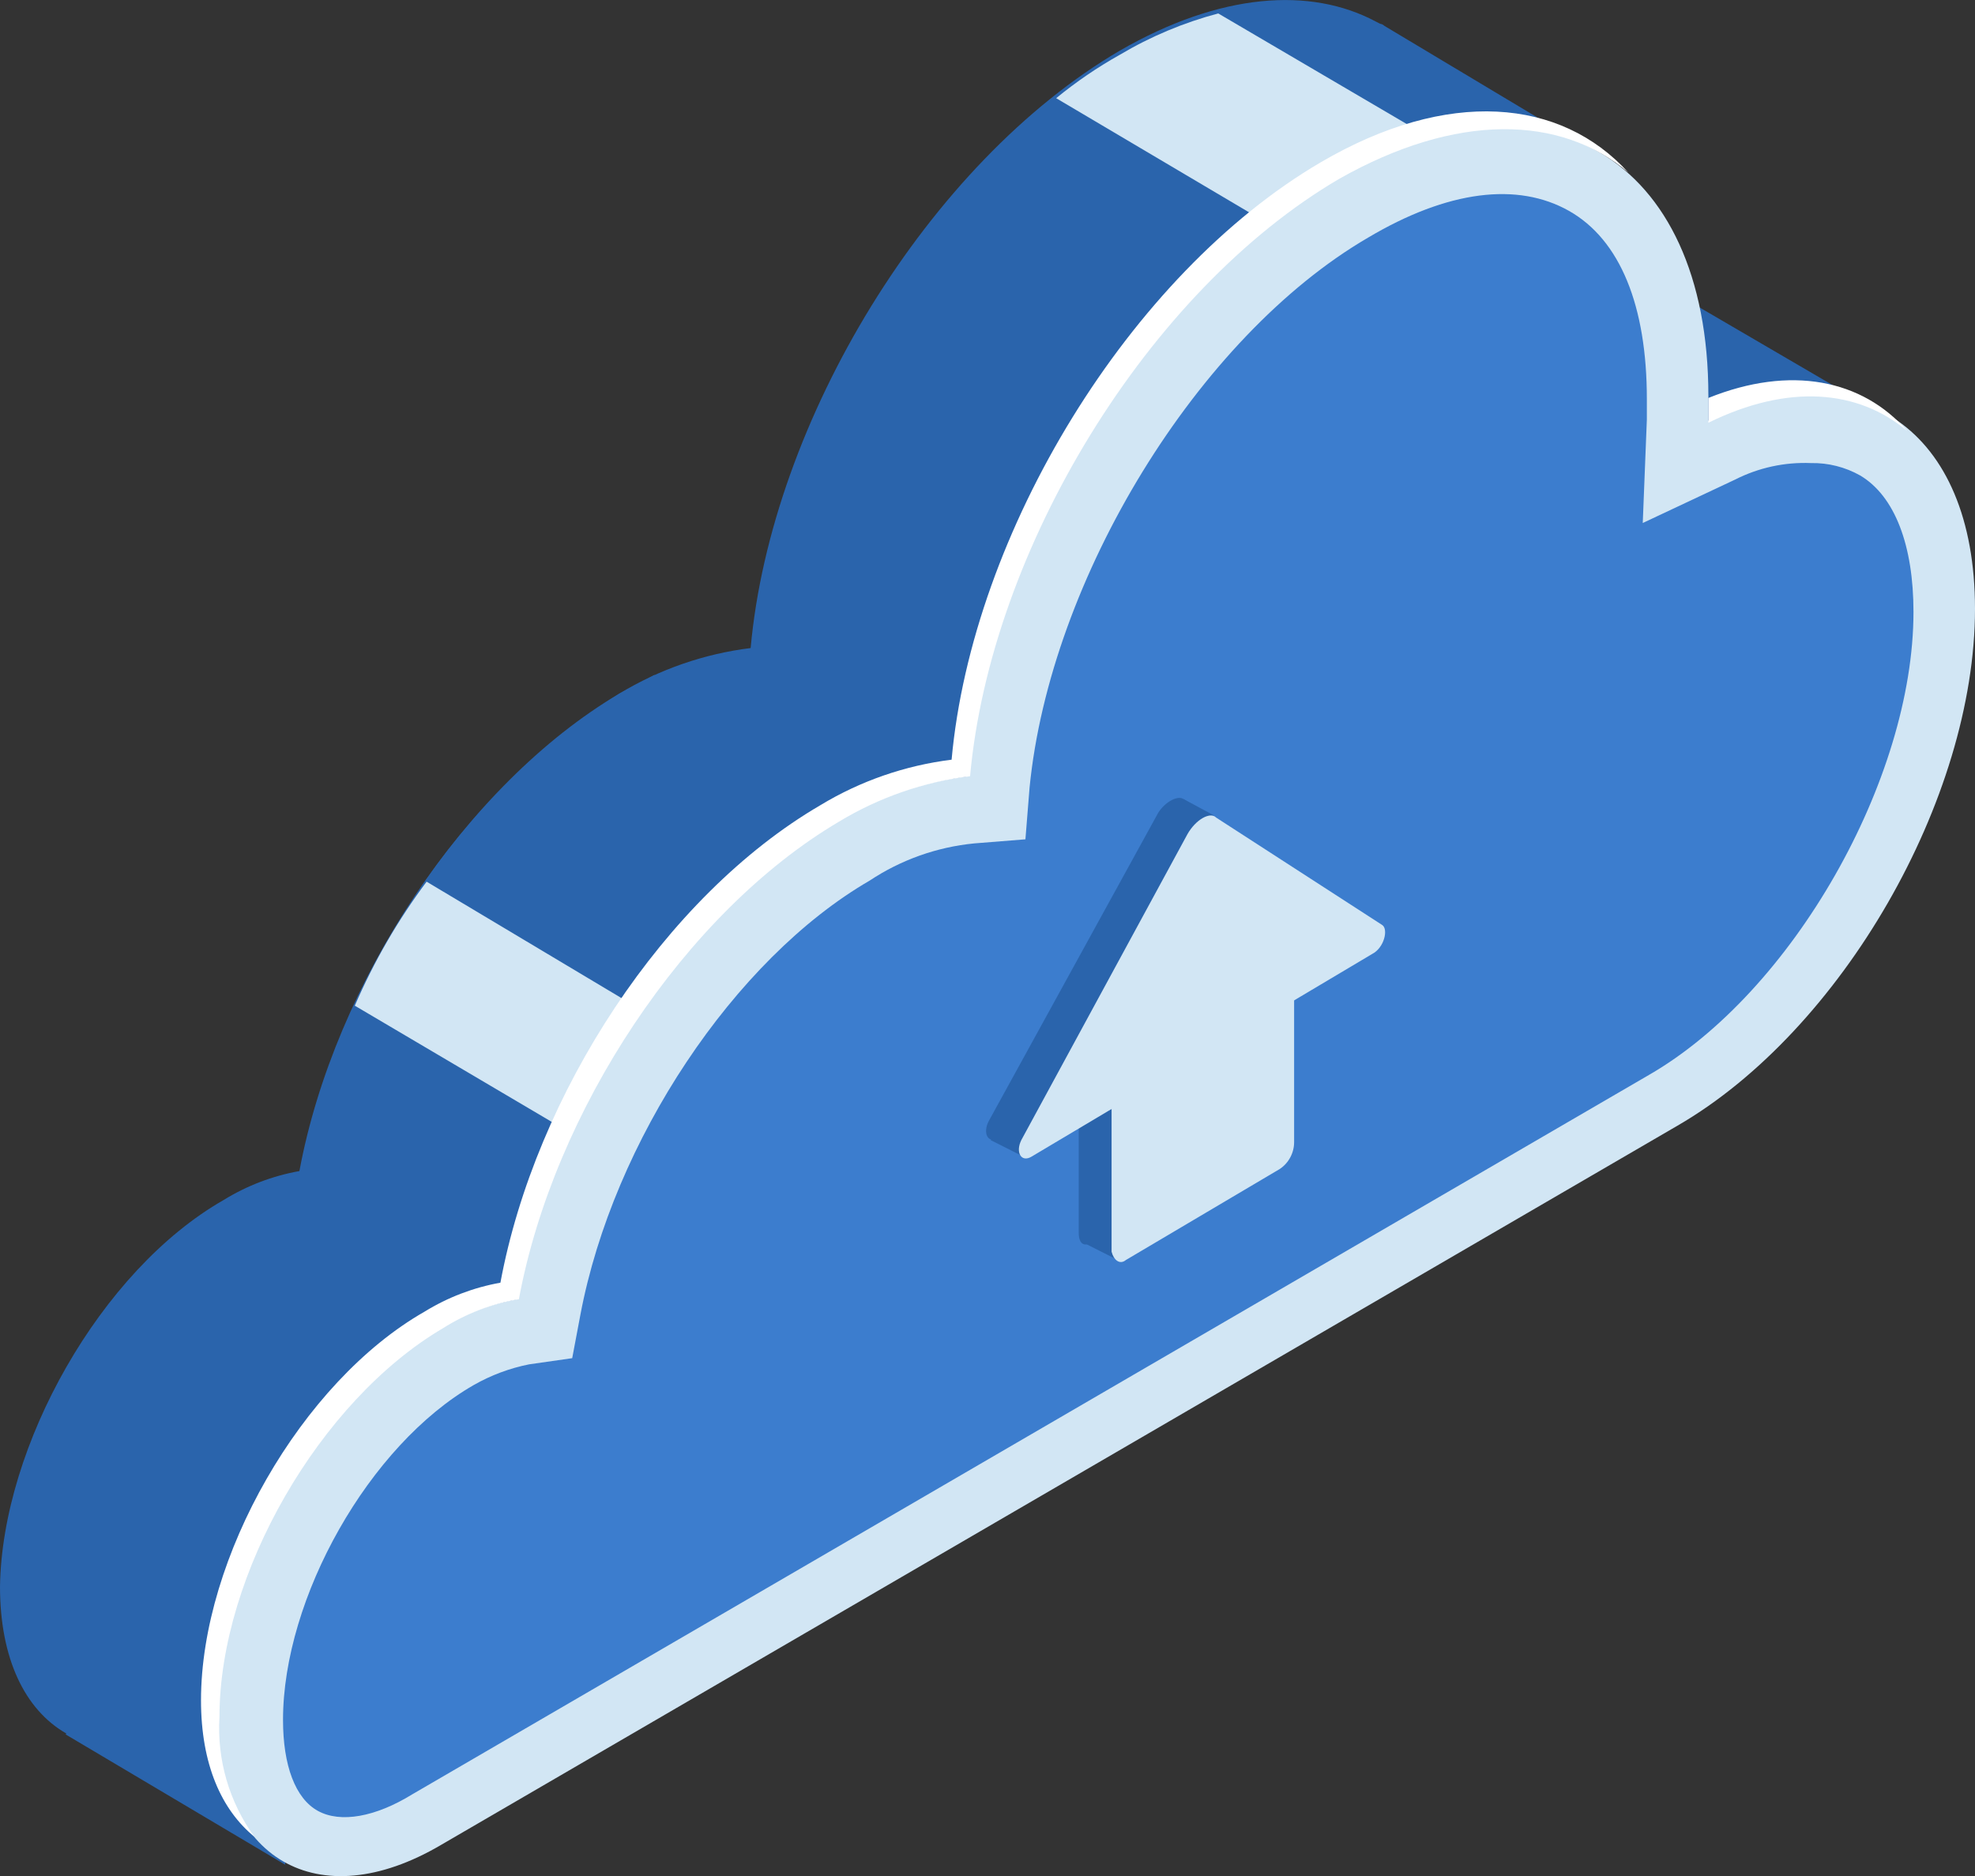
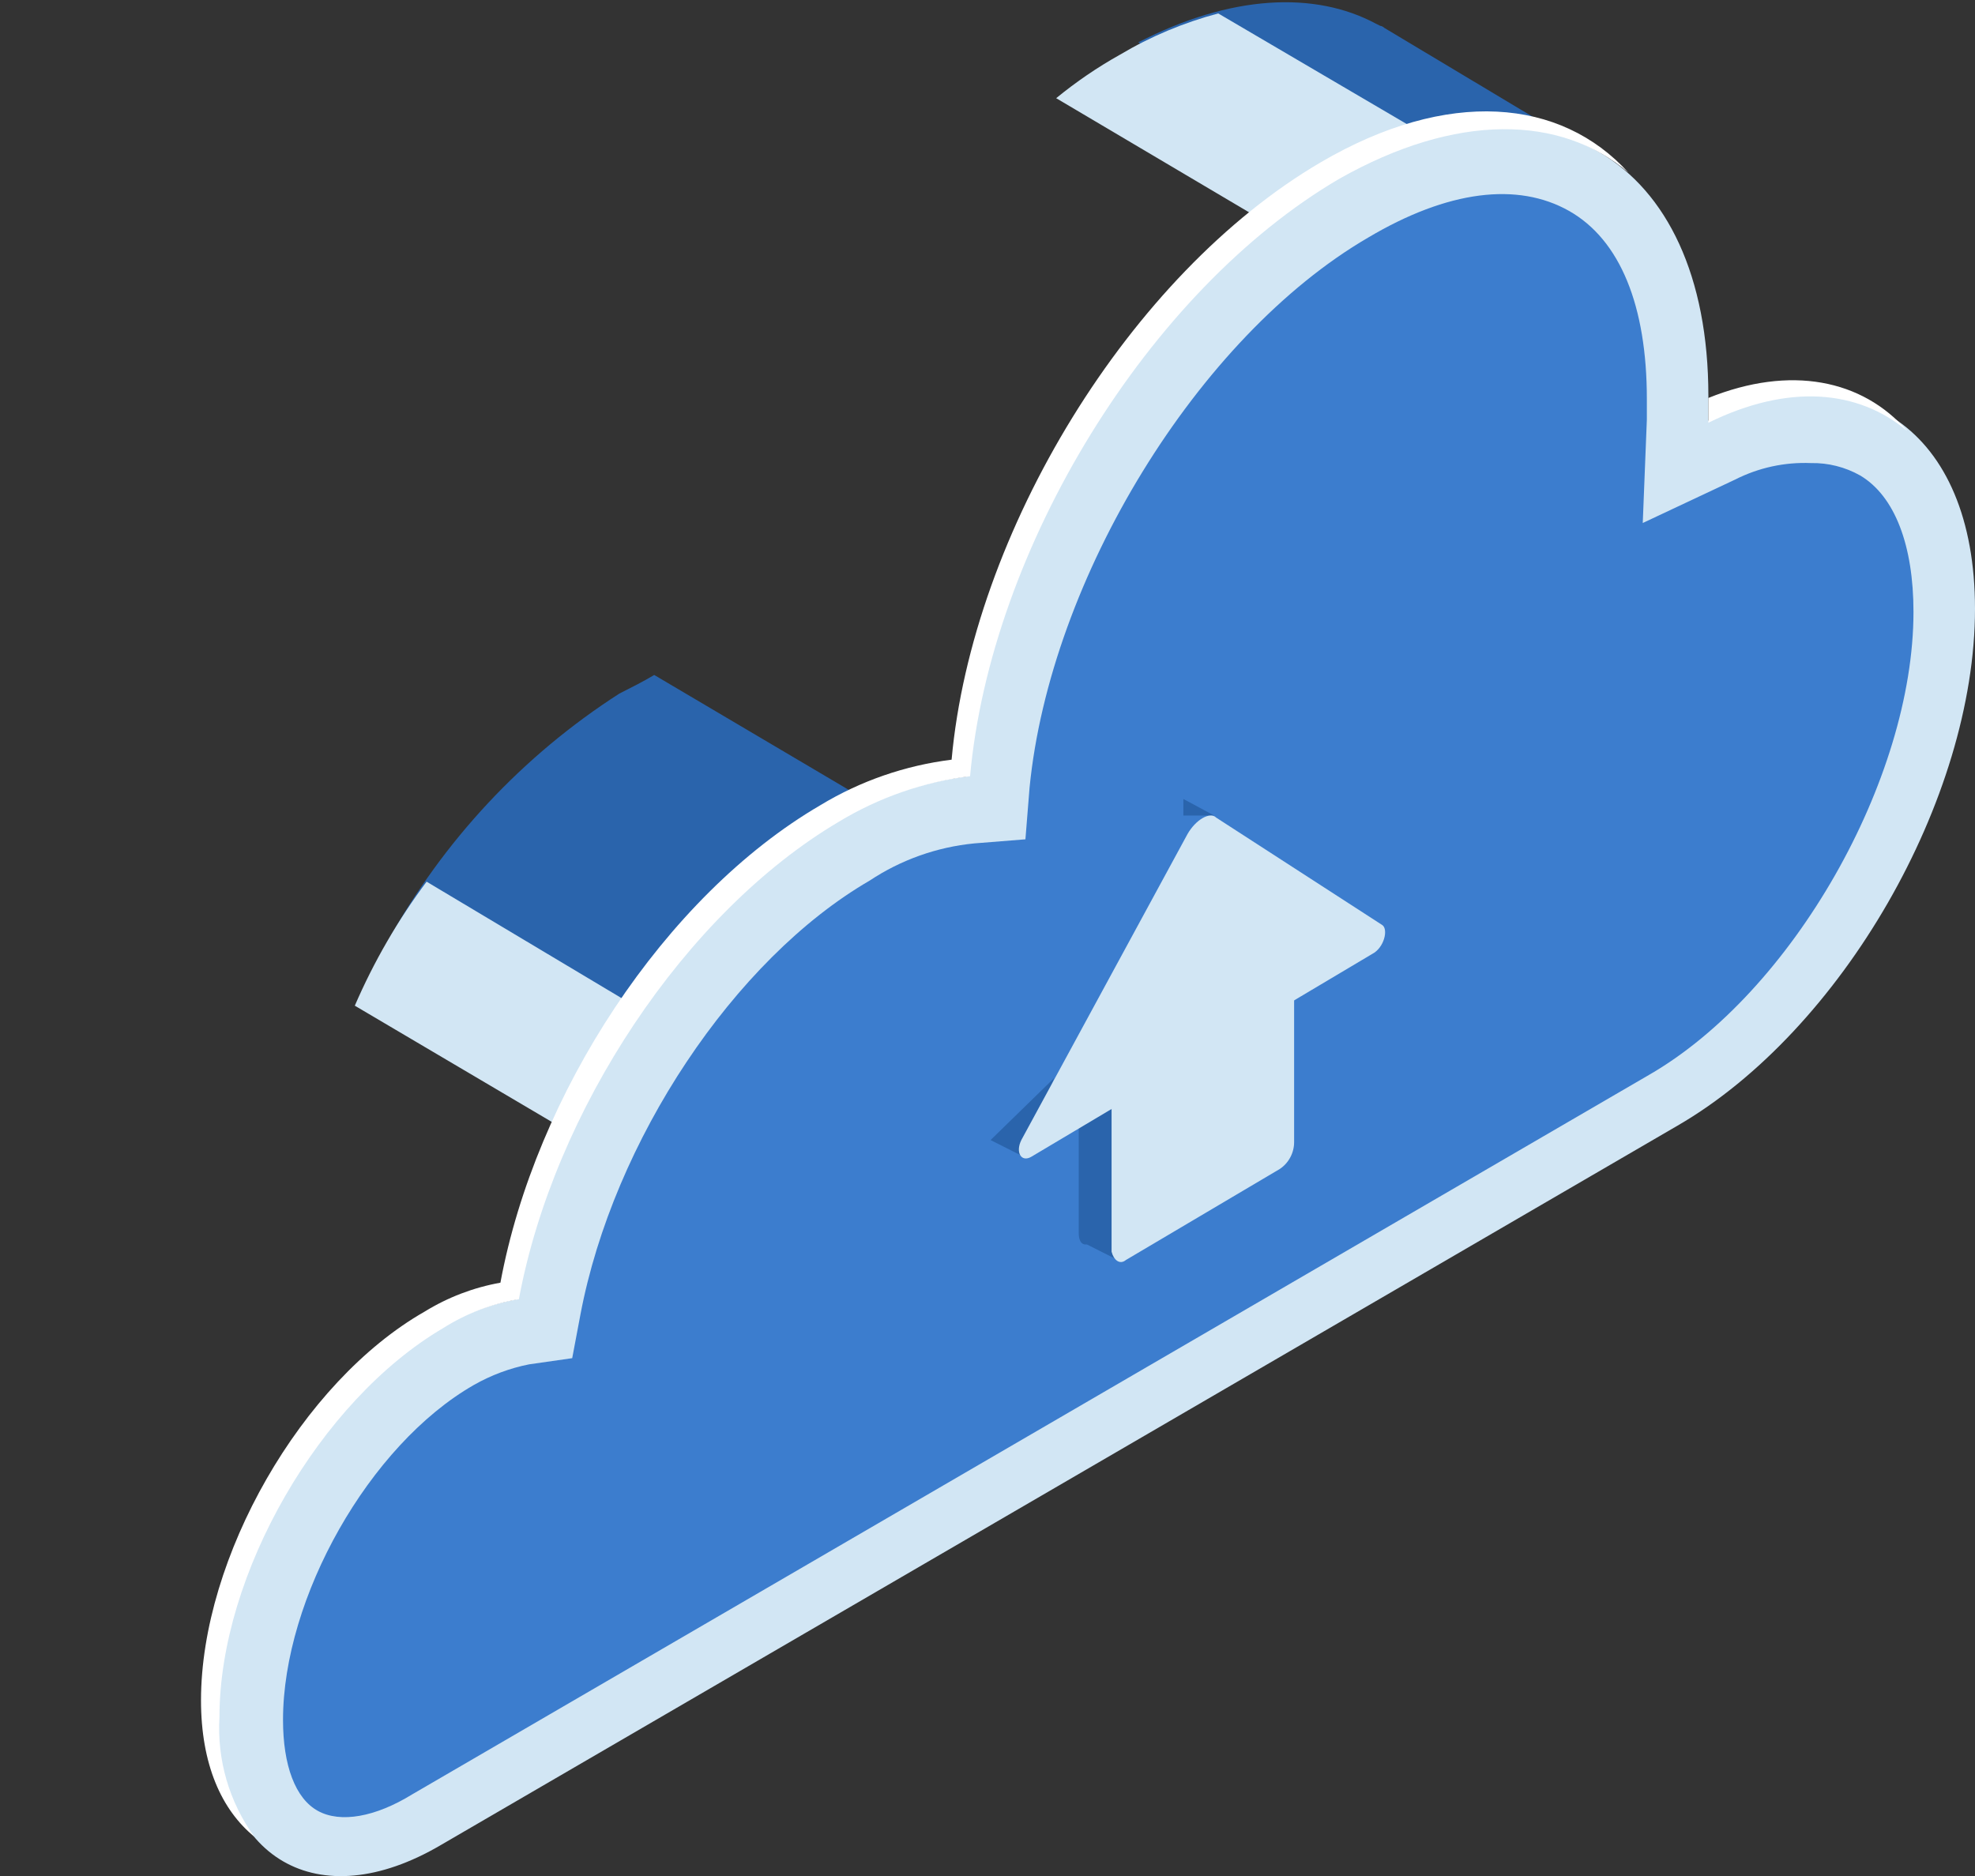
<svg xmlns="http://www.w3.org/2000/svg" width="40" height="38" viewBox="0 0 40 38" fill="none">
  <rect x="0" y="0" width="40" height="38" fill="#333333" stroke="none" />
  <g clip-path="url(#clip0_2527_15481)">
-     <path d="M5.774 37.77L1.329 35.132L5.566 29.772L6.687 31.614L5.774 37.77ZM38.172 8.417L31.07 4.271C31.07 4.271 31.319 8.375 31.319 8.417C31.319 8.458 35.389 9.715 35.389 9.715L38.172 8.417Z" fill="#2A64AC" />
-     <path d="M4.528 24.308C4.999 24.017 5.52 23.818 6.064 23.721C6.771 19.911 9.429 15.891 12.544 14.049C13.357 13.557 14.262 13.243 15.203 13.127C15.618 8.521 18.816 3.287 22.679 1.026C24.715 -0.147 26.542 -0.272 27.871 0.44L27.954 0.482C27.986 0.486 28.015 0.501 28.037 0.523L32.233 3.036L30.82 4.166C32.066 4.711 32.856 6.134 32.856 8.228C32.856 12.081 30.156 16.77 26.833 18.696L4.528 34.776C2.035 36.241 4.95911e-05 35.069 4.95911e-05 32.138C0.042 29.29 2.035 25.731 4.528 24.308Z" fill="#2A64AC" />
    <path d="M32.69 6.511L23.053 0.858C24.922 -0.105 26.625 -0.188 27.871 0.482L27.954 0.523C27.986 0.528 28.015 0.543 28.037 0.565L32.233 3.078L30.82 4.208C31.734 4.543 32.357 5.381 32.69 6.511ZM14.87 23.219L7.85 19.073C8.976 17.031 10.589 15.304 12.544 14.049C12.793 13.923 13.043 13.797 13.25 13.672L22.181 18.948L14.87 23.219Z" fill="#2A64AC" />
    <path d="M30.239 3.538L27.123 5.381L21.391 1.989C21.794 1.658 22.225 1.364 22.679 1.11C23.302 0.739 23.973 0.458 24.673 0.272L30.239 3.538ZM8.64 17.859L14.247 21.209L12.295 23.386L7.186 20.371C7.571 19.479 8.059 18.636 8.64 17.859Z" fill="#D2E6F4" />
    <path d="M8.93 26.904C9.402 26.613 9.923 26.415 10.467 26.317C11.173 22.507 13.79 18.487 16.947 16.645C17.759 16.153 18.665 15.839 19.605 15.723C20.021 11.117 23.219 5.883 27.082 3.622C31.236 1.193 34.6 3.161 34.6 8.019V8.521C37.632 7.098 40 8.689 40 12.332C40 16.184 37.3 20.874 33.977 22.8L8.93 37.372C6.438 38.837 4.403 37.665 4.403 34.734C4.444 31.887 6.438 28.369 8.93 26.904Z" fill="#D2E6F4" />
    <path d="M34.6 8.563V8.061C36.262 7.391 37.716 7.684 38.629 8.731C37.633 7.893 36.22 7.767 34.6 8.563ZM8.598 26.569C9.07 26.278 9.591 26.079 10.135 25.982C10.841 22.172 13.458 18.152 16.615 16.31C17.427 15.818 18.333 15.505 19.273 15.388C19.689 10.782 22.887 5.548 26.75 3.287C29.325 1.78 31.61 1.989 32.98 3.496C31.61 2.324 29.491 2.282 27.124 3.622C23.261 5.883 20.062 11.117 19.647 15.723C18.707 15.839 17.801 16.153 16.989 16.645C13.873 18.487 11.215 22.507 10.509 26.317C9.963 26.408 9.441 26.607 8.972 26.904C6.48 28.369 4.445 31.887 4.445 34.776C4.392 35.644 4.642 36.502 5.151 37.204C4.486 36.66 4.071 35.739 4.071 34.441C4.071 31.552 6.106 27.992 8.598 26.569Z" fill="white" />
    <path d="M35.14 9.715L33.271 10.594L33.354 8.5V8.082C33.354 6.197 32.814 4.857 31.776 4.271C30.737 3.685 29.325 3.852 27.705 4.815C24.258 6.825 21.267 11.725 20.852 15.954L20.768 17.001L19.73 17.084C18.974 17.158 18.246 17.417 17.612 17.838C14.87 19.429 12.419 23.114 11.755 26.631L11.589 27.511L10.716 27.636C10.323 27.714 9.944 27.856 9.595 28.055C7.477 29.269 5.732 32.368 5.732 34.839C5.732 35.76 5.981 36.43 6.438 36.681C6.895 36.932 7.601 36.807 8.349 36.346L33.396 21.774C36.303 20.099 38.754 15.786 38.754 12.395C38.754 11.055 38.38 10.05 37.674 9.631C37.37 9.46 37.026 9.373 36.677 9.38C36.145 9.358 35.616 9.473 35.14 9.715Z" fill="#3C7DCE" />
    <path d="M22.638 25.522L21.973 25.187L22.596 24.684L22.638 25.522ZM24.59 16.519L23.967 16.184V16.519H24.59ZM20.727 23.428L20.062 23.093L21.35 21.837L20.727 23.428Z" fill="#2A64AC" />
    <path d="M22.139 25.145L25.254 23.302C25.344 23.243 25.417 23.162 25.468 23.067C25.518 22.972 25.545 22.866 25.545 22.758V19.115L21.848 21.334V24.977C21.848 25.208 21.973 25.27 22.139 25.145Z" fill="#2A64AC" />
-     <path d="M23.967 16.184L27.331 18.361C27.456 18.445 27.373 18.822 27.123 18.948L23.676 20.999L20.228 23.051C20.021 23.177 19.896 22.968 20.021 22.716L23.427 16.519C23.551 16.268 23.842 16.1 23.967 16.184Z" fill="#2A64AC" />
    <path d="M22.804 25.522L25.919 23.679C26.008 23.62 26.081 23.539 26.132 23.444C26.183 23.349 26.21 23.243 26.21 23.135V19.492L22.513 21.711V25.354C22.555 25.522 22.679 25.626 22.804 25.522Z" fill="#D2E6F4" />
    <path d="M24.631 16.561L27.996 18.738C28.12 18.822 28.037 19.199 27.788 19.325L24.34 21.376L20.893 23.428C20.685 23.554 20.561 23.344 20.685 23.093L24.05 16.896C24.216 16.603 24.507 16.435 24.631 16.561Z" fill="#D2E6F4" />
  </g>
  <defs>
    <clipPath id="clip0_2527_15481">
      <rect width="40" height="38" fill="white" transform="matrix(-1 0 0 1 40 0)" />
    </clipPath>
  </defs>
</svg>